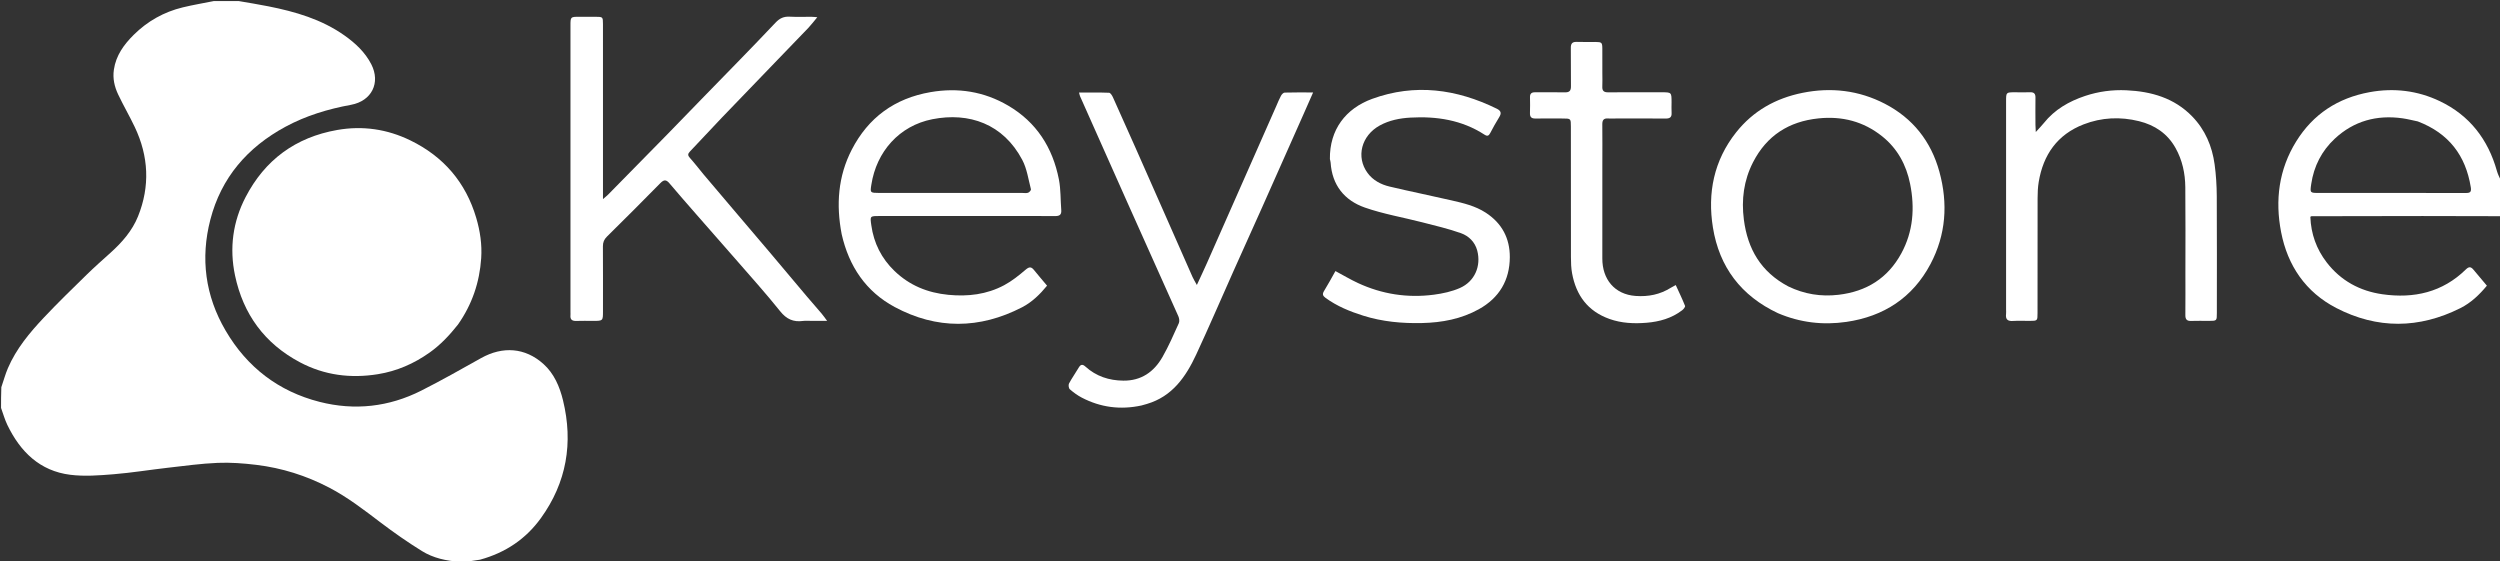
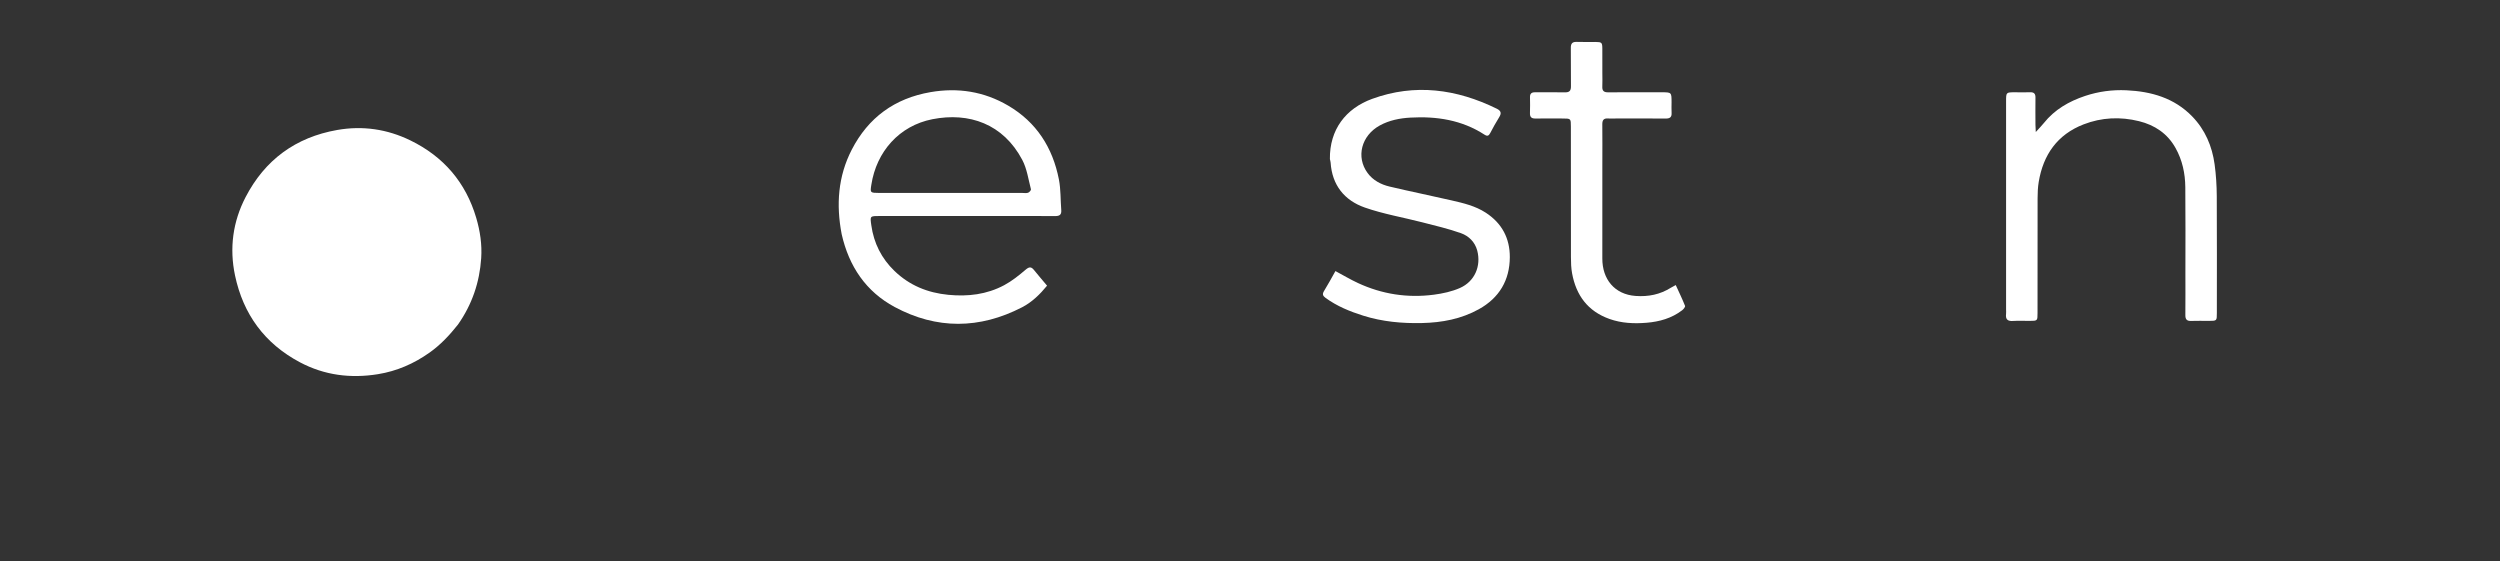
<svg xmlns="http://www.w3.org/2000/svg" width="2384" height="535" viewBox="0 0 2384 535" fill="none">
  <rect x="0" y="0" width="2384" height="535" fill="#333333" stroke="none" />
  <g clip-path="url(#clip0_4158_1409)">
-     <path d="M227.531 1C237.279 2.663 246.586 4.182 255.83 6.016C281.594 11.126 306.611 18.376 328.405 33.756C338.791 41.085 348.108 49.718 354.03 61.227C363.135 78.921 354.443 96.322 334.753 99.939C312.868 103.96 291.807 110.276 272.133 120.917C235.964 140.481 210.975 169.406 200.605 209.391C191.024 246.335 195.684 282.023 215.113 315.221C235.578 350.19 265.585 373.228 304.773 383.225C338.166 391.744 370.867 388.076 401.718 372.505C421.003 362.772 439.821 352.094 458.675 341.53C479.309 329.968 500.732 331.374 518.22 347.085C528.358 356.192 533.699 368.667 536.886 381.75C546.768 422.31 540.331 460.09 515.801 494.084C501.539 513.85 482.218 526.999 457.823 533.697C452.07 534.637 447.035 535.318 442 536C441.25 536 440.5 536 439.046 535.754C425.52 534.948 413.09 532.144 402.241 525.411C388.725 517.023 375.617 507.881 362.941 498.262C347.177 486.3 331.55 474.208 313.951 465.012C292.09 453.59 268.849 446.244 244.401 443.286C232.236 441.814 219.854 440.876 207.641 441.384C191.764 442.043 175.941 444.235 160.125 446.035C142.82 448.005 125.596 450.84 108.252 452.245C94.58 453.353 80.582 454.442 67.074 452.763C37.93 449.141 19.306 430.731 7 405.196C4.511 400.033 2.975 394.411 1 389C1 382.646 1 376.291 1.272 369.228C3.511 362.715 5.106 356.751 7.514 351.136C15.498 332.516 28.324 317.181 42.015 302.658C55.157 288.718 68.928 275.363 82.627 261.959C89.986 254.757 97.73 247.944 105.38 241.045C116.375 231.13 126.091 220.087 131.644 206.273C143.177 177.578 141.757 149.053 128.54 121.195C123.557 110.692 117.657 100.624 112.687 90.115C109.192 82.726 107.349 74.931 108.59 66.449C110.584 52.817 118.234 42.436 127.476 33.251C140.567 20.24 156.321 11.368 174.342 7.019C184.141 4.654 194.108 2.984 204 1C211.688 1 219.375 1 227.531 1Z" fill="white" />
-     <path d="M2203.16 206.931C2203.77 223.025 2208.92 237.476 2218.76 250.257C2232.27 267.795 2250.47 277.562 2271.96 280.614C2301.89 284.865 2329.2 278.771 2351.49 256.892C2354.45 253.988 2356.36 254.344 2358.72 257.208C2362.83 262.195 2367.03 267.108 2371.5 272.424C2364.27 281.156 2356.25 288.805 2346.21 293.833C2306.81 313.562 2266.99 313.948 2227.9 293.722C2198.66 278.591 2181.45 253.354 2175.25 221.272C2169.39 190.902 2173.07 161.575 2189.68 134.818C2205.84 108.789 2229.37 93.481 2259.47 87.924C2282.81 83.615 2305.36 86.341 2326.59 96.466C2354.93 109.985 2372.57 132.833 2381.03 162.949C2381.87 165.922 2383.26 168.737 2384.7 171.813C2385 183.021 2385 194.042 2384.76 205.567C2384.53 206.071 2384.06 206.161 2384.06 206.161C2359.44 206.107 2334.81 206.016 2310.19 206.009C2275.08 205.999 2239.98 206.051 2204.22 206.188C2203.35 206.454 2203.21 206.664 2203.16 206.931ZM2305.61 115.782C2300.75 114.78 2295.92 113.512 2291.01 112.819C2266.56 109.37 2244.68 115.312 2226.51 132.197C2213.99 143.828 2206.46 158.525 2203.97 175.58C2202.74 183.973 2202.81 183.995 2211.46 183.997C2238.77 184.003 2266.08 184.001 2293.39 183.999C2312.71 183.998 2332.03 183.933 2351.35 184.039C2355.4 184.062 2356.9 183.225 2356.15 178.581C2351.28 148.308 2335.23 127.109 2305.61 115.782Z" fill="white" />
    <path d="M436.646 309.596C428.561 319.781 419.97 328.913 409.572 336.275C394.693 346.81 378.369 353.922 360.4 356.823C334.459 361.012 309.464 357.916 286.035 345.489C252.373 327.633 231.907 299.663 224.105 262.6C218.652 236.693 222.009 211.465 234.169 188.019C252.616 152.451 281.86 130.952 321.529 123.953C345.887 119.656 369.302 123.159 391.307 133.871C422.88 149.243 444.146 173.859 454.149 207.818C457.84 220.351 459.739 233.167 458.872 246.178C457.34 269.177 450.203 290.355 436.646 309.596Z" fill="white" />
-     <path d="M670.8 166.17C681.768 179.105 692.5 191.774 703.249 204.428C713.355 216.326 723.51 228.181 733.586 240.104C745.588 254.306 757.509 268.575 769.506 282.781C774.114 288.238 778.863 293.576 783.484 299.022C785.046 300.863 786.41 302.872 788.765 306C783.03 306 778.622 306 774.214 306C771.381 306 768.505 305.682 765.722 306.058C756.568 307.296 750.009 304.367 743.975 296.821C730.297 279.715 715.593 263.427 701.219 246.882C689.019 232.839 676.675 218.92 664.434 204.912C655.693 194.909 646.932 184.92 638.356 174.776C635.24 171.091 633.067 171.214 629.657 174.693C612.855 191.829 595.841 208.758 578.773 225.63C576.068 228.304 574.916 231.071 574.94 234.859C575.073 255.525 575.004 276.192 574.998 296.858C574.996 305.991 574.989 305.994 565.622 305.998C560.288 306.001 554.949 305.84 549.624 306.037C545.637 306.185 543.586 304.813 544.001 300.601C544.098 299.611 544.001 298.602 544.001 297.602C544 206.603 543.999 115.604 544.002 24.605C544.003 16.019 544.016 16.015 552.415 16.002C557.581 15.994 562.748 15.982 567.914 16.008C574.861 16.042 574.981 16.131 574.988 22.934C575.011 45.434 574.999 67.934 575 90.433C575 120.933 575 151.433 575 181.933C575 184.056 575 186.18 575 189.83C577.374 187.777 578.74 186.751 579.925 185.547C598.852 166.32 617.779 147.092 636.656 127.815C647.487 116.753 658.218 105.595 669.008 94.493C692.563 70.259 716.314 46.21 739.511 21.639C743.684 17.219 747.547 15.607 753.224 15.913C760.037 16.281 766.886 15.981 773.719 16.018C775.309 16.026 776.897 16.229 779.377 16.407C776.158 20.273 773.716 23.564 770.912 26.511C761.275 36.64 751.504 46.641 741.798 56.705C723.891 75.273 705.945 93.805 688.111 112.443C677.995 123.016 668.134 133.832 658.008 144.394C655.797 146.7 655.701 148.153 657.873 150.569C662.305 155.5 666.36 160.768 670.8 166.17Z" fill="white" />
    <path d="M802.619 223.312C797.21 195.164 799.151 168.137 812.212 142.77C828.004 112.097 853.179 93.758 887.334 87.861C913.567 83.332 938.374 87.242 961.348 100.685C988.407 116.519 1003.84 140.803 1009.77 171.12C1011.63 180.651 1011.24 190.615 1012.02 200.37C1012.37 204.857 1010.3 206.089 1006.11 206.053C988.611 205.907 971.112 205.999 953.614 206C915.285 206.001 876.955 205.997 838.625 206.003C829.555 206.004 829.658 206.002 830.875 214.768C833.25 231.87 840.624 246.493 852.998 258.404C867.294 272.166 884.577 279.23 904.362 281.145C923.052 282.955 940.96 280.824 957.531 271.986C964.914 268.048 971.633 262.645 978.04 257.187C981.478 254.259 983.392 254.228 986.051 257.53C990 262.435 994.115 267.205 998.479 272.414C991.651 280.774 984.048 288.178 974.542 293.077C934.094 313.926 893.204 314.257 853.173 292.766C825.794 278.067 809.566 254.033 802.619 223.312ZM838.609 183.999C884.057 184 929.504 184 974.951 183.997C976.782 183.996 978.765 184.374 980.393 183.787C981.593 183.354 983.338 181.371 983.118 180.53C980.652 171.108 979.333 160.994 974.882 152.553C956.706 118.079 924.093 106.782 889.07 113.696C857.689 119.892 835.783 144.424 830.895 176.276C829.725 183.903 829.725 183.903 838.609 183.999Z" fill="white" />
-     <path d="M1695.45 298.648C1660.27 282.118 1639.51 254.618 1633.44 216.966C1628.13 183.984 1634.35 152.985 1655.58 126.216C1671.82 105.728 1693.33 93.693 1718.85 88.538C1746.2 83.011 1772.63 86.143 1797.32 98.906C1824.01 112.705 1841.44 134.685 1849.41 163.788C1857.74 194.184 1855.69 223.923 1840.88 251.854C1823.9 283.872 1796.38 301.767 1760.75 306.953C1738.46 310.197 1716.67 307.693 1695.45 298.648ZM1705.37 273.155C1720.56 280.493 1736.44 283.093 1753.27 281.106C1779.92 277.959 1800.19 265.32 1813.08 241.657C1824.47 220.738 1826.08 198.284 1821.49 175.374C1817.87 157.291 1809.41 141.604 1794.75 129.919C1776.98 115.767 1756.66 110.564 1734.11 112.896C1705.8 115.823 1684.72 129.336 1671.69 154.751C1662.87 171.975 1660.48 190.323 1662.95 209.467C1666.56 237.44 1679.2 259.348 1705.37 273.155Z" fill="white" />
-     <path d="M1088.52 386.661C1068.36 391.016 1049.47 388.504 1031.58 379.171C1027.49 377.039 1023.67 374.238 1020.19 371.208C1019.1 370.251 1018.67 367.093 1019.4 365.724C1022.21 360.459 1025.72 355.577 1028.75 350.421C1030.66 347.17 1032.58 347.329 1035.1 349.61C1045.33 358.873 1057.57 362.832 1071.17 362.985C1088.22 363.177 1100.39 354.673 1108.5 340.495C1114.43 330.14 1119.19 319.105 1124.12 308.214C1124.94 306.422 1124.54 303.543 1123.69 301.62C1107.6 265.48 1091.32 229.426 1075.17 193.318C1060.03 159.487 1044.99 125.615 1029.92 91.751C1029.54 90.894 1029.42 89.922 1028.98 88.26C1038.85 88.26 1048.26 88.091 1057.64 88.458C1058.93 88.508 1060.51 91.051 1061.28 92.745C1068.55 108.79 1075.71 124.889 1082.85 140.996C1092.54 162.875 1102.2 184.772 1111.86 206.667C1120.31 225.825 1128.73 244.999 1137.21 264.143C1138.18 266.339 1139.49 268.386 1141.33 271.762C1144.85 264.12 1147.88 257.767 1150.73 251.338C1160.63 229.005 1170.47 206.644 1180.34 184.296C1192.62 156.474 1204.9 128.653 1217.19 100.834C1218.6 97.641 1219.87 94.368 1221.55 91.316C1222.26 90.019 1223.8 88.333 1225.01 88.296C1233.61 88.036 1242.22 88.158 1252.19 88.158C1248.88 95.662 1246.06 102.113 1243.2 108.549C1230.04 138.167 1216.91 167.796 1203.71 197.392C1194.63 217.733 1185.41 238.009 1176.33 258.345C1164.46 284.899 1153 311.639 1140.74 338.007C1130.85 359.262 1117.97 378.027 1093.72 385.192C1092.13 385.662 1090.52 386.085 1088.52 386.661Z" fill="white" />
    <path d="M1913 294.958C1913 228.468 1913 162.473 1913 96.477C1913 88.017 1913.02 88.011 1921.54 88.003C1926.38 87.998 1931.21 88.134 1936.04 87.985C1939.72 87.871 1941.07 89.474 1941.02 93.061C1940.9 101.725 1940.98 110.392 1941.01 119.058C1941.02 120.832 1941.17 122.604 1941.32 125.892C1944.5 122.381 1946.88 120.015 1948.96 117.405C1959.28 104.456 1973.02 96.6 1988.38 91.474C2001.08 87.235 2014.32 85.467 2027.69 86.083C2051.41 87.175 2073.31 93.347 2090.48 111.023C2102.86 123.767 2109.48 139.42 2111.86 156.76C2113.23 166.766 2113.84 176.943 2113.91 187.048C2114.14 224.211 2114.01 261.376 2113.99 298.54C2113.99 305.96 2113.96 305.973 2106.44 305.994C2100.77 306.01 2095.1 305.822 2089.44 306.04C2085.27 306.201 2083.91 304.449 2083.96 300.422C2084.1 287.258 2084 274.091 2084 260.925C2084 233.427 2084.2 205.926 2083.91 178.431C2083.77 165.354 2081.1 152.72 2074.57 141.088C2066.83 127.281 2054.76 119.279 2039.84 115.569C2021.99 111.127 2004.09 111.944 1986.91 118.605C1961.85 128.329 1948.38 147.58 1944.1 173.633C1943.27 178.685 1943.06 183.886 1943.05 189.02C1942.96 225.517 1943.01 262.015 1942.99 298.512C1942.99 305.96 1942.96 305.97 1935.47 305.994C1930.14 306.012 1924.79 305.723 1919.48 306.073C1914.38 306.408 1912.37 304.427 1912.98 299.448C1913.14 298.134 1913 296.784 1913 294.958Z" fill="white" />
    <path d="M1268.19 151.678C1267.83 123.718 1283.17 103.496 1308.56 94.25C1349.25 79.433 1388.94 84.837 1427.3 103.646C1431.35 105.634 1432.06 107.908 1429.61 111.78C1426.5 116.686 1423.76 121.836 1421.03 126.969C1419.63 129.603 1418.29 130.14 1415.59 128.39C1394.03 114.411 1369.98 110.728 1344.91 112.151C1334.78 112.726 1324.81 114.676 1315.7 119.679C1298.26 129.262 1292.84 149.628 1304.14 164.991C1309.2 171.878 1316.79 175.923 1324.95 177.87C1344.65 182.564 1364.51 186.54 1384.23 191.096C1395.55 193.709 1406.85 196.333 1416.88 202.86C1432.31 212.904 1439.84 227.364 1439.76 245.234C1439.67 267.221 1429.69 284.098 1410.21 294.883C1393.38 304.208 1375.12 307.614 1356.06 308.054C1336.97 308.495 1318.23 306.766 1299.94 301.012C1287.19 297 1274.94 292.001 1264.04 284.057C1261.38 282.122 1260.77 280.479 1262.62 277.476C1266.45 271.291 1269.87 264.852 1273.47 258.489C1280.91 262.469 1287.75 266.557 1294.93 269.891C1317.96 280.578 1342.23 284.311 1367.34 281.019C1375.79 279.912 1384.48 278.037 1392.22 274.614C1406.28 268.393 1412.61 253.697 1408.68 238.908C1406.53 230.791 1400.6 225.001 1393.18 222.359C1381.21 218.097 1368.73 215.207 1356.39 212.026C1338.09 207.309 1319.28 204.13 1301.51 197.925C1282.04 191.127 1270.27 176.564 1268.88 155.041C1268.82 154.058 1268.47 153.094 1268.19 151.678Z" fill="white" />
    <path d="M1528 69.998C1528 74.497 1528.18 78.506 1527.97 82.494C1527.75 86.603 1529.43 88.077 1533.52 88.044C1550.51 87.91 1567.51 87.994 1584.51 88.001C1593.99 88.005 1593.99 88.008 1594 97.526C1594 100.859 1593.82 104.202 1594.03 107.522C1594.29 111.66 1592.52 113.079 1588.46 113.044C1572.46 112.907 1556.46 112.995 1540.46 113.001C1538.13 113.001 1535.79 113.162 1533.47 112.982C1529.32 112.661 1527.91 114.505 1527.96 118.555C1528.11 131.052 1528 143.551 1528 156.05C1528 186.212 1528.07 216.375 1527.98 246.538C1527.91 266.149 1539.57 280.783 1559.73 282.217C1571.98 283.088 1583.09 280.83 1593.42 274.338C1594.54 273.64 1595.72 273.066 1597.99 271.823C1601.07 278.557 1604.21 285.025 1606.86 291.687C1607.22 292.592 1605.43 294.843 1604.14 295.833C1594.18 303.5 1582.44 306.774 1570.27 307.776C1558.35 308.758 1546.4 308.29 1534.8 304.152C1514.06 296.76 1503 281.625 1499.14 260.637C1498.21 255.611 1498.06 250.389 1498.05 245.257C1497.96 203.762 1498 162.267 1497.99 120.773C1497.99 113.034 1497.97 113.022 1490.25 113.005C1481.59 112.985 1472.92 112.877 1464.26 113.032C1460.39 113.101 1458.83 111.606 1458.97 107.738C1459.16 102.745 1459.11 97.739 1459 92.742C1458.92 89.328 1460.4 87.965 1463.78 87.994C1473.28 88.076 1482.78 87.845 1492.27 88.059C1496.65 88.157 1498.12 86.509 1498.06 82.207C1497.87 70.045 1498.14 57.876 1497.94 45.714C1497.87 41.323 1499.51 39.771 1503.81 39.95C1509.63 40.192 1515.47 39.969 1521.3 40.017C1527.48 40.068 1527.93 40.488 1527.98 46.502C1528.04 54.167 1528 61.833 1528 69.998Z" fill="white" />
  </g>
  <defs>
    <clipPath id="clip0_4158_1409">
      <rect width="2384" height="535" fill="white" />
    </clipPath>
  </defs>
</svg>